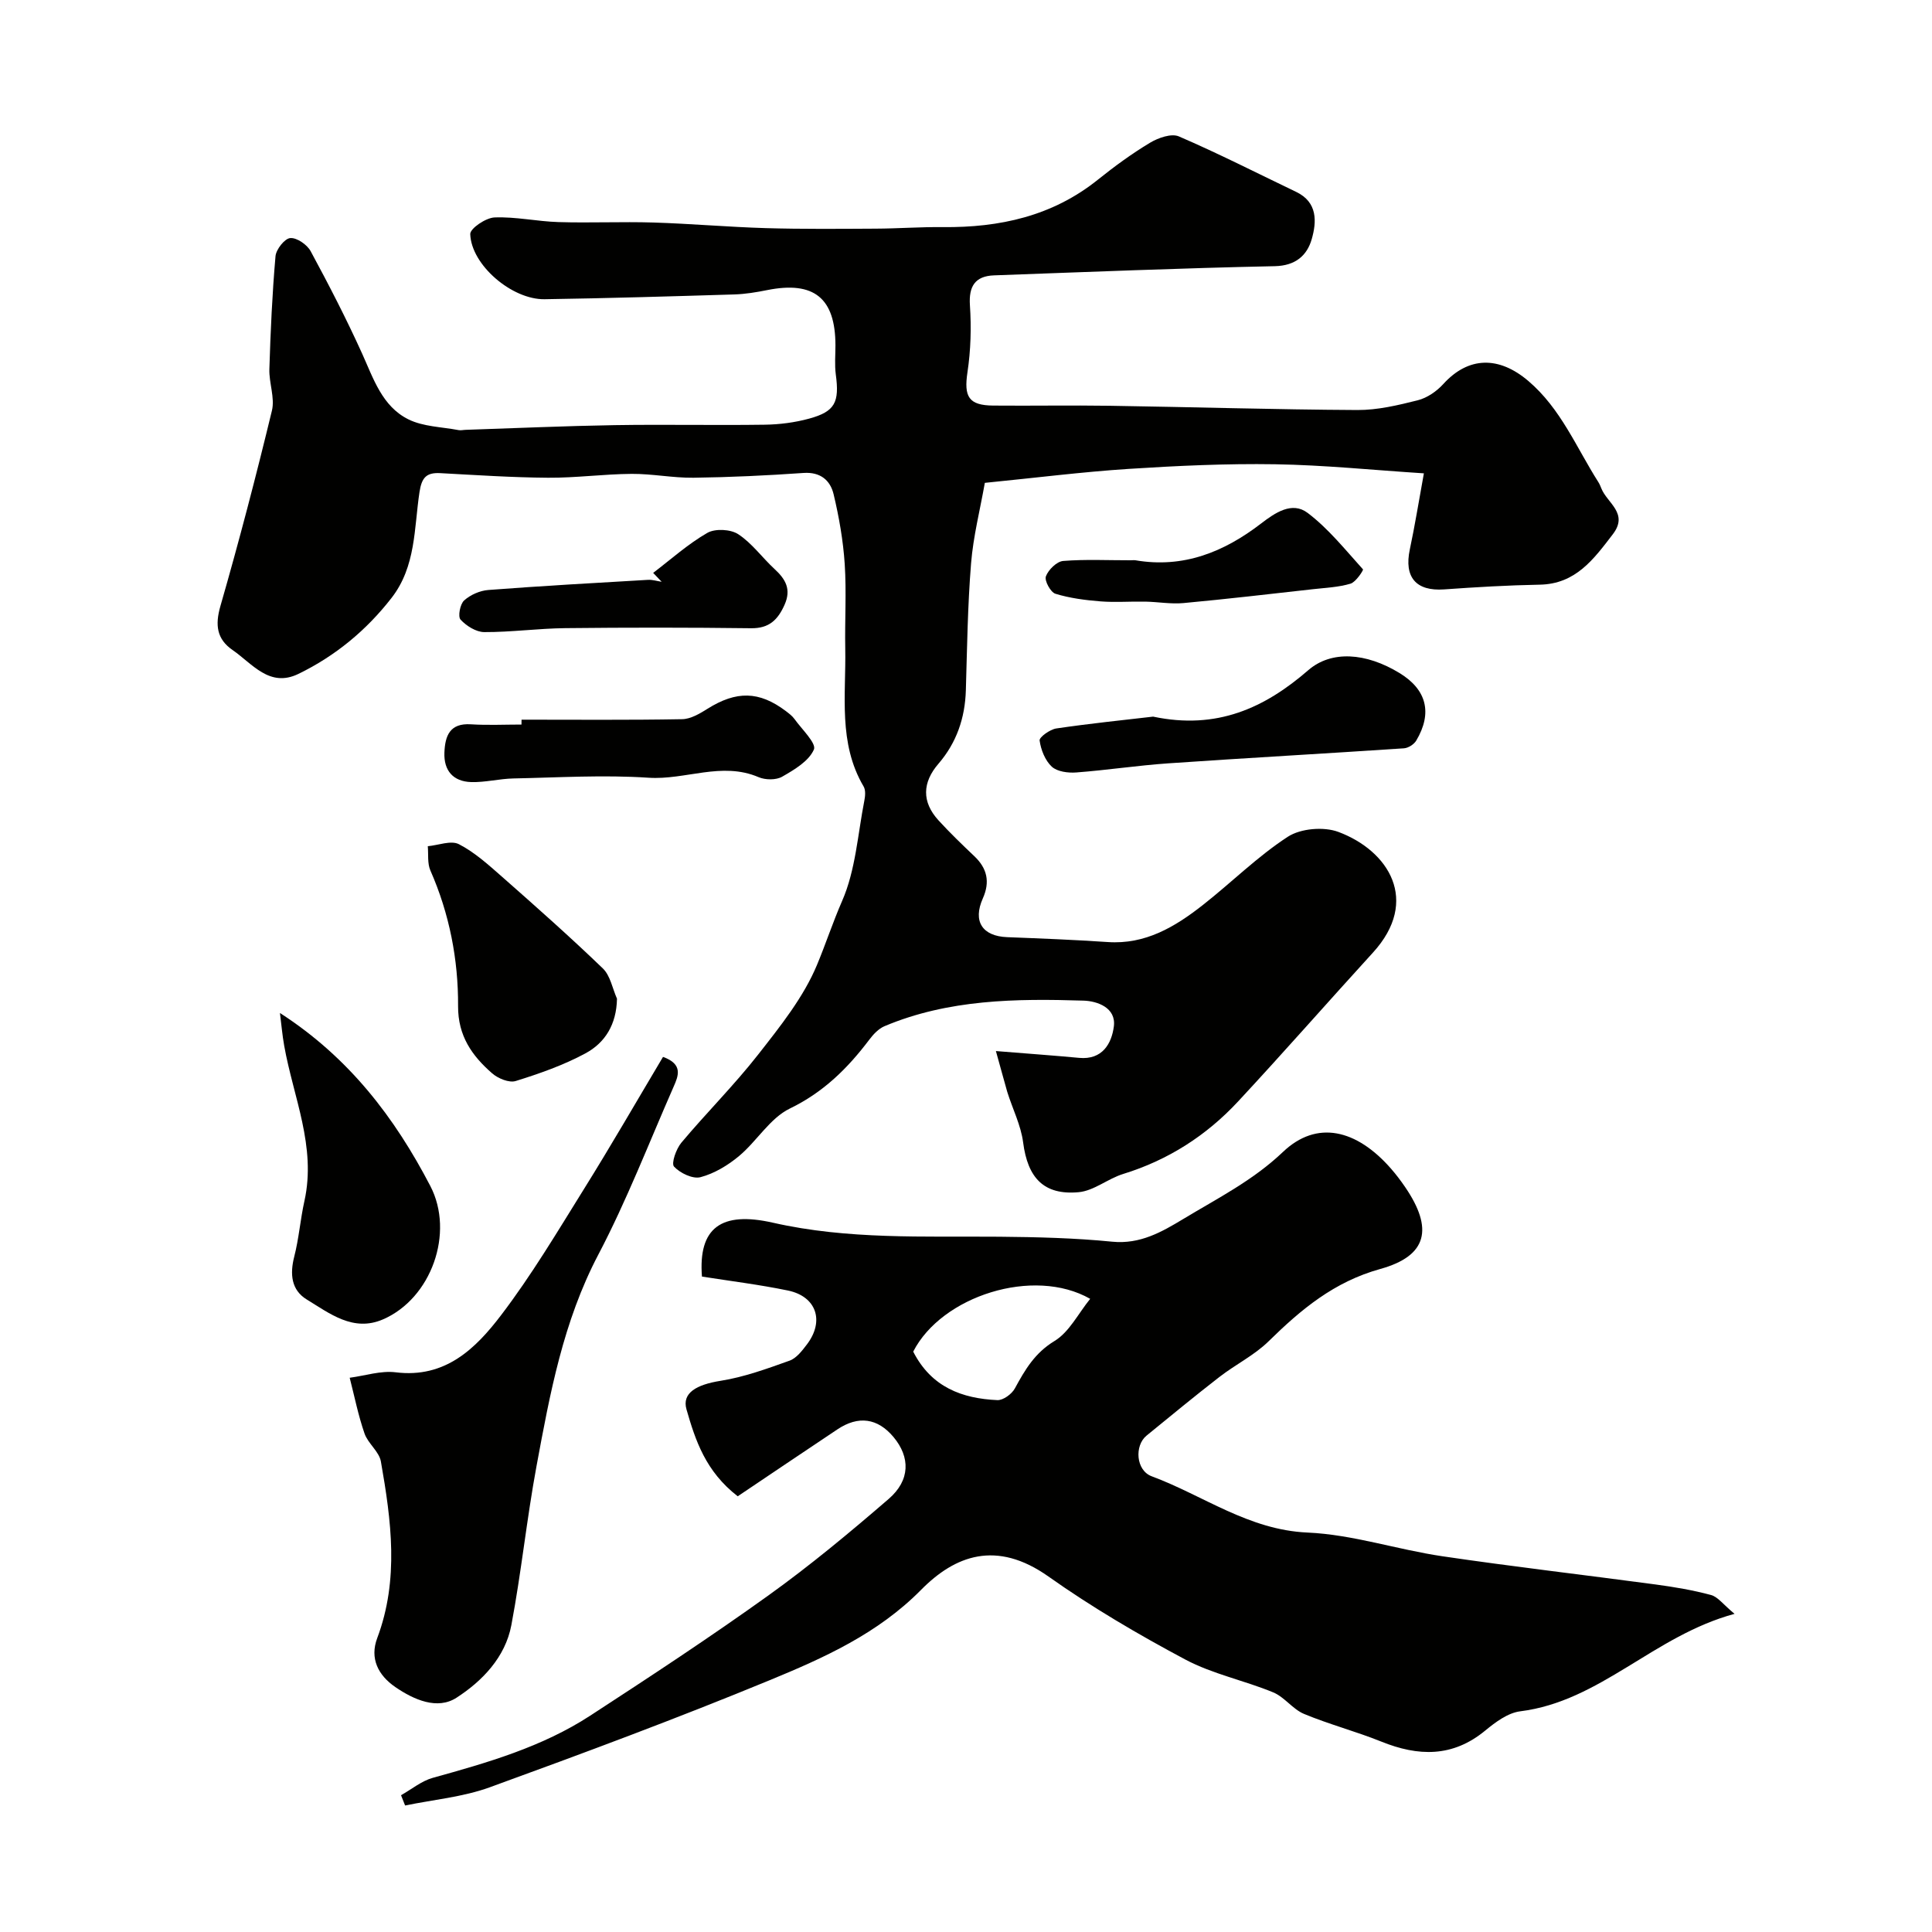
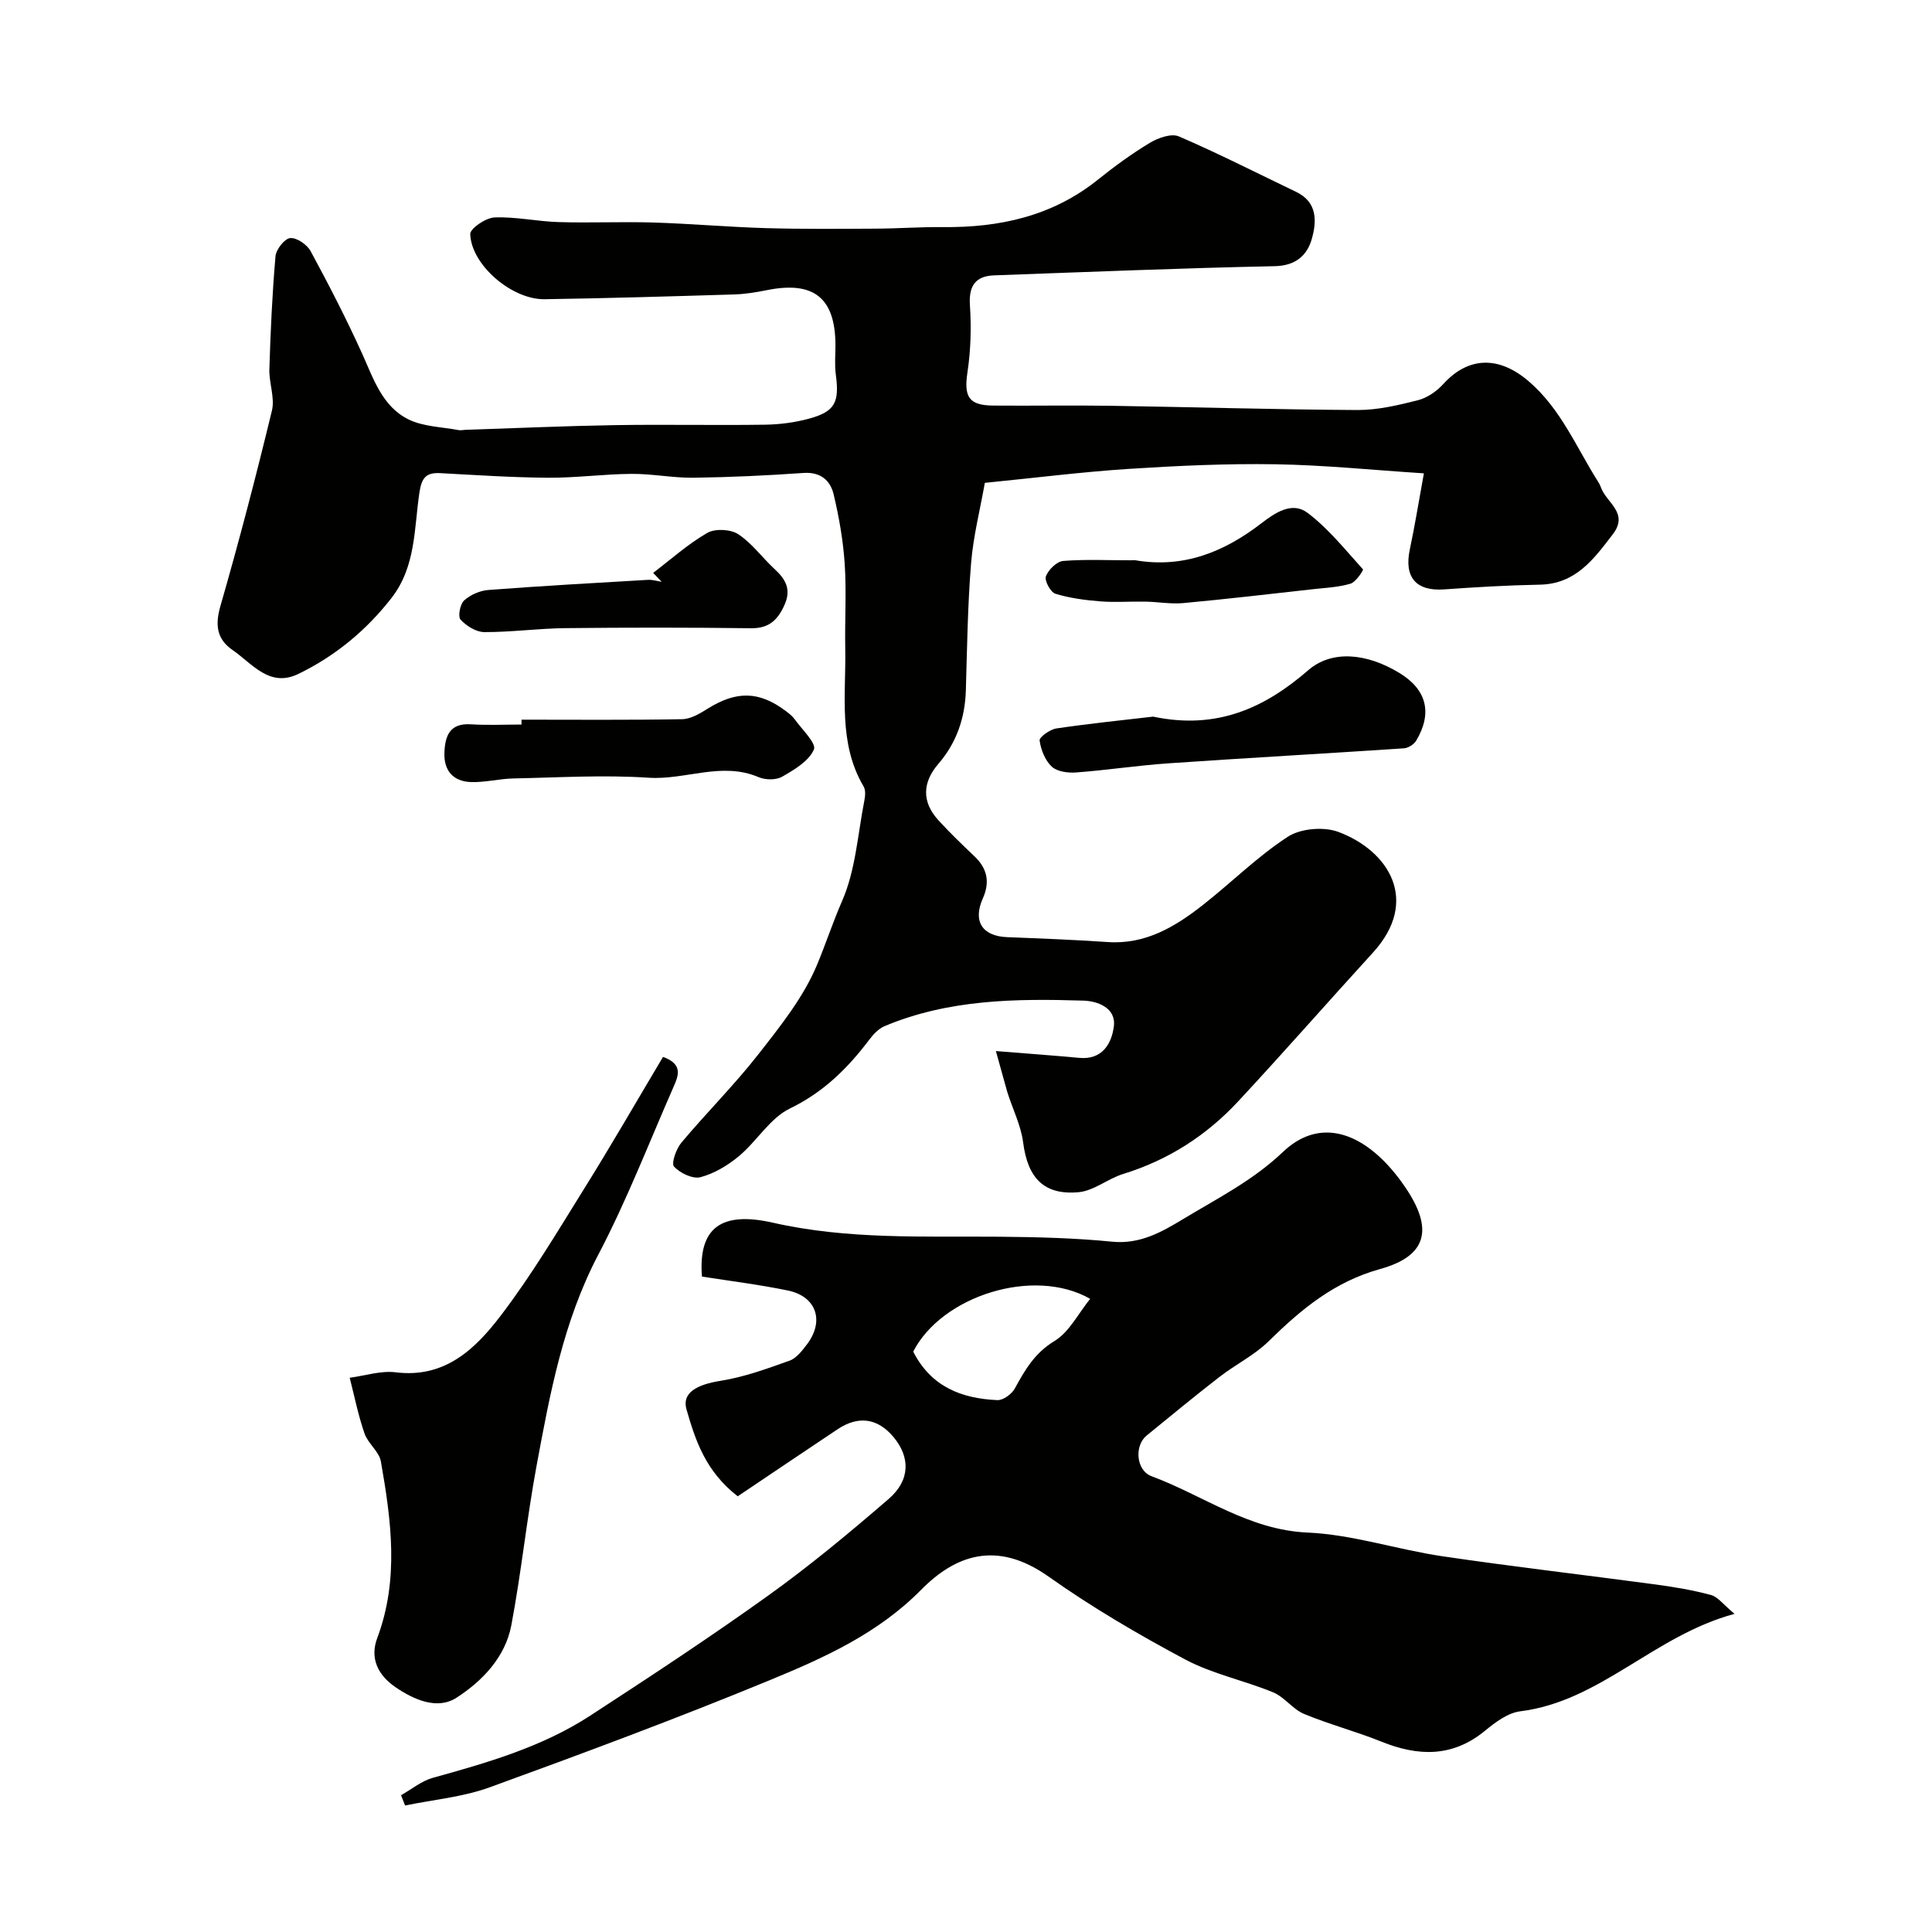
<svg xmlns="http://www.w3.org/2000/svg" enable-background="new 0 0 400 400" viewBox="0 0 400 400">
  <g fill="#010100">
    <path d="m206.19 217.61c6.78.55 12.01.92 17.24 1.41 4.8.45 6.72-2.96 7.18-6.5.51-3.9-3.44-5.26-6.26-5.35-13.99-.44-27.99-.28-41.22 5.29-1.23.52-2.32 1.68-3.15 2.79-4.48 5.93-9.49 10.89-16.45 14.26-4.11 1.99-6.82 6.74-10.5 9.82-2.31 1.93-5.12 3.63-7.99 4.39-1.61.43-4.24-.84-5.49-2.19-.61-.67.44-3.65 1.51-4.94 5.19-6.19 10.95-11.92 15.92-18.27 4.57-5.84 9.38-11.84 12.18-18.57 1.8-4.32 3.26-8.79 5.18-13.19 2.8-6.38 3.24-13.79 4.61-20.78.19-.95.3-2.19-.15-2.95-5.3-9-3.62-18.91-3.8-28.56-.11-5.83.27-11.68-.11-17.49-.32-4.85-1.17-9.71-2.3-14.45-.68-2.85-2.69-4.65-6.22-4.41-7.59.53-15.19.89-22.8.99-4.26.05-8.54-.83-12.8-.8-5.77.04-11.54.84-17.3.8-7.44-.05-14.87-.55-22.3-.95-2.9-.16-3.86.91-4.32 3.93-1.13 7.47-.71 15.38-5.79 21.91-5.25 6.75-11.67 12.03-19.29 15.73-5.98 2.9-9.53-2.13-13.62-4.95-3.26-2.25-3.65-5.15-2.52-9.09 3.86-13.41 7.39-26.92 10.67-40.48.64-2.66-.62-5.73-.53-8.59.24-7.8.59-15.6 1.27-23.37.12-1.41 1.89-3.66 3.05-3.76 1.35-.12 3.5 1.36 4.23 2.72 3.76 6.95 7.39 13.99 10.65 21.19 2.36 5.22 4.16 10.93 9.58 13.62 3.08 1.53 6.9 1.56 10.4 2.23.48.09.99-.05 1.49-.06 10.27-.34 20.53-.8 30.8-.97 10.36-.17 20.72.06 31.07-.09 3.09-.04 6.25-.45 9.22-1.26 5.38-1.47 6.29-3.39 5.51-9.17-.26-1.97-.07-3.99-.07-5.99-.01-9.81-4.44-13.38-14.13-11.45-2.24.45-4.53.83-6.8.9-13.1.4-26.2.79-39.3.99-6.76.1-15.19-7.11-15.38-13.49-.03-1.16 3.22-3.37 5.02-3.44 4.4-.18 8.83.83 13.26.96 6.54.2 13.1-.11 19.64.09 7.75.24 15.5.93 23.25 1.16 7.57.22 15.15.15 22.72.11 4.64-.02 9.29-.37 13.93-.32 11.77.12 22.71-2.26 32.14-9.83 3.43-2.75 7.01-5.37 10.77-7.63 1.7-1.02 4.43-1.99 5.98-1.32 8.22 3.54 16.21 7.62 24.29 11.49 4.47 2.14 4.25 6.2 3.22 9.78-.96 3.35-3.32 5.51-7.66 5.6-19.37.4-38.73 1.2-58.1 1.9-3.99.14-5.26 2.33-5.01 6.16.31 4.62.18 9.35-.51 13.92-.75 5.03.23 6.84 5.34 6.88 8.03.07 16.07-.08 24.1.04 17.1.26 34.2.79 51.3.88 4.17.02 8.41-.99 12.5-2.02 1.93-.49 3.91-1.85 5.27-3.35 5.21-5.74 11.51-5.84 17.62-.64 6.74 5.74 9.93 13.77 14.49 20.93.26.41.45.87.63 1.33 1.22 3.04 5.69 5.14 2.36 9.48-3.95 5.15-7.67 10.3-15.14 10.43-6.6.12-13.2.51-19.78.98-5.81.41-8.33-2.51-7.1-8.29 1.04-4.88 1.83-9.82 2.91-15.74-10.58-.68-20.68-1.72-30.79-1.88s-20.24.31-30.34.96c-9.67.63-19.3 1.85-29.77 2.89-.99 5.59-2.4 11.09-2.85 16.66-.71 8.74-.82 17.52-1.08 26.29-.17 5.74-1.93 10.86-5.67 15.2-3.34 3.87-3.5 7.89.01 11.73 2.36 2.58 4.88 5.01 7.42 7.42 2.67 2.53 3.27 5.33 1.76 8.72-2.13 4.77-.11 7.84 5.05 8.04 6.94.27 13.88.54 20.8 1.01 7.79.54 13.92-3.14 19.65-7.63 5.94-4.66 11.35-10.08 17.64-14.17 2.66-1.73 7.45-2.13 10.47-1 10.38 3.88 16.98 14.23 7.14 25-9.35 10.24-18.49 20.68-27.93 30.83-6.56 7.05-14.47 12.12-23.78 14.99-3.17.98-6.05 3.48-9.2 3.77-7.26.67-10.56-3.01-11.5-10.29-.46-3.57-2.2-6.98-3.29-10.48-.7-2.42-1.34-4.88-2.35-8.45z" />
    <path d="m83.03 371.68c2.19-1.23 4.24-2.95 6.58-3.6 11.33-3.14 22.63-6.39 32.57-12.86 12.44-8.1 24.86-16.26 36.92-24.91 8.64-6.2 16.85-13.03 24.9-19.98 4.48-3.87 4.47-8.65.99-12.81-3.28-3.92-7.27-4.49-11.62-1.58-6.97 4.65-13.91 9.33-20.63 13.85-6.66-5.15-8.76-11.57-10.61-17.99-.98-3.41 2.08-5.13 7.07-5.92 4.86-.77 9.6-2.5 14.27-4.17 1.43-.51 2.61-2.07 3.6-3.37 3.67-4.84 1.97-9.92-3.93-11.15-5.94-1.23-11.99-1.97-17.81-2.89-.78-10.09 3.97-13.59 14.71-11.15 15.5 3.52 31.2 2.77 46.88 2.9 7.79.07 15.61.26 23.36 1.03 5.77.57 10.27-2.03 14.7-4.7 7.08-4.28 14.41-7.95 20.65-13.89 7-6.66 15.21-4.68 22.31 3.41 1.08 1.23 2.08 2.55 3 3.9 5.82 8.54 4.64 14.21-5.18 16.93-9.57 2.66-16.38 8.37-23.1 14.96-2.96 2.91-6.88 4.82-10.2 7.4-5.1 3.95-10.08 8.06-15.08 12.14-2.53 2.06-2.22 7.2 1.07 8.42 10.69 3.97 20.04 11.11 32.26 11.65 9.34.41 18.54 3.52 27.88 4.9 14.7 2.17 29.47 3.87 44.19 5.85 3.86.52 7.73 1.17 11.47 2.18 1.42.38 2.52 1.96 4.87 3.9-16.75 4.53-27.75 18.1-44.38 20.18-2.55.32-5.12 2.24-7.22 3.97-6.76 5.59-13.89 5.39-21.56 2.29-5.24-2.11-10.75-3.55-15.97-5.72-2.34-.97-4.04-3.49-6.38-4.46-5.99-2.48-12.55-3.79-18.22-6.81-9.74-5.19-19.32-10.81-28.32-17.18-10.8-7.64-19.37-4.33-26.35 2.74-9 9.12-20.14 14.1-31.44 18.76-19.09 7.87-38.47 15.08-57.88 22.14-5.56 2.02-11.67 2.56-17.53 3.77-.27-.72-.55-1.43-.84-2.13zm106.04-91.84c3.76 7.38 10.13 9.71 17.43 10.04 1.2.05 2.99-1.26 3.62-2.43 2.1-3.86 4.12-7.34 8.22-9.82 3.04-1.85 4.89-5.66 7.37-8.72-11.73-6.69-30.76-.58-36.64 10.93z" />
    <path d="m137.27 218.82c4.19 1.51 3.19 3.92 2.2 6.16-5.11 11.63-9.7 23.55-15.59 34.77-7.28 13.85-10.03 28.82-12.81 43.84-2.02 10.91-3.14 21.98-5.2 32.88-1.25 6.64-6.02 11.58-11.36 15.03-3.96 2.55-8.79.44-12.66-2.21-3.57-2.45-5.33-5.94-3.75-10.14 4.56-12.13 2.9-24.36.76-36.56-.36-2.06-2.67-3.72-3.39-5.8-1.3-3.75-2.08-7.68-3.07-11.54 3.18-.42 6.44-1.51 9.52-1.13 10.26 1.28 16.56-4.91 21.84-11.85 6.3-8.27 11.65-17.27 17.16-26.12 5.59-8.96 10.87-18.13 16.35-27.33z" />
-     <path d="m57.96 209.73c14.38 9.27 23.79 21.72 31.13 35.81 5.05 9.7.22 23.3-9.81 27.63-6.14 2.65-11.01-1.22-15.78-4.13-3.19-1.95-3.51-5.24-2.58-8.87.97-3.77 1.26-7.72 2.11-11.53 2.49-11.24-2.3-21.49-4.19-32.13-.4-2.23-.59-4.51-.88-6.78z" />
-     <path d="m127.74 206.77c-.1 5.35-2.48 9.13-6.52 11.31-4.53 2.45-9.5 4.19-14.44 5.73-1.36.43-3.67-.52-4.89-1.59-4.16-3.63-7.08-7.74-7.05-13.92.05-9.66-1.79-19.11-5.73-28.07-.65-1.47-.39-3.34-.54-5.03 2.18-.2 4.8-1.26 6.44-.42 3.28 1.69 6.14 4.29 8.95 6.76 7.05 6.21 14.08 12.44 20.85 18.96 1.55 1.49 1.99 4.15 2.93 6.27z" />
    <path d="m238.74 148.37c13.21 2.79 23.12-1.81 32.13-9.62 4.77-4.13 11.93-3.65 18.89.6 5.61 3.42 6.86 8.25 3.46 13.98-.46.78-1.65 1.54-2.55 1.6-16.26 1.09-32.52 1.99-48.78 3.11-6.37.44-12.7 1.41-19.06 1.89-1.69.13-3.94-.16-5.07-1.2-1.38-1.28-2.25-3.49-2.52-5.42-.09-.69 2.14-2.29 3.45-2.49 6.97-1.03 13.97-1.74 20.05-2.45z" />
    <path d="m107.98 149c11.08 0 22.17.1 33.25-.1 1.77-.03 3.65-1.15 5.24-2.15 5.98-3.75 10.69-3.7 16.2.45.66.5 1.36 1.02 1.83 1.68 1.51 2.11 4.57 5.02 4.01 6.3-1.05 2.41-4.05 4.18-6.58 5.63-1.26.72-3.48.69-4.88.09-7.63-3.27-15.15.63-22.77.12-9.28-.62-18.65-.04-27.98.15-2.93.06-5.86.84-8.77.75-3.68-.12-5.67-2.35-5.52-6.11.14-3.46 1.1-6.13 5.48-5.85 3.48.22 6.99.05 10.48.05.01-.34.01-.68.01-1.01z" />
    <path d="m135.23 118.61c3.7-2.82 7.21-5.98 11.21-8.28 1.62-.93 4.82-.77 6.4.27 2.86 1.87 4.97 4.86 7.54 7.23 2.27 2.09 3.48 4.18 2.06 7.37-1.4 3.14-3.2 4.92-6.95 4.87-12.81-.16-25.63-.16-38.45-.02-5.6.06-11.19.84-16.78.82-1.69-.01-3.71-1.28-4.91-2.59-.58-.63-.1-3.2.74-3.96 1.29-1.17 3.27-2.04 5.02-2.17 11.01-.84 22.03-1.46 33.05-2.1.93-.05 1.88.26 2.83.4-.59-.62-1.18-1.23-1.76-1.84z" />
    <path d="m234.09 116c.33 0 .67-.05 1 0 9.91 1.69 18.31-1.7 26-7.61 2.9-2.23 6.42-4.64 9.64-2.2 4.31 3.26 7.8 7.64 11.46 11.69.13.15-1.46 2.62-2.57 2.96-2.47.74-5.13.85-7.72 1.14-8.95 1-17.91 2.05-26.88 2.88-2.6.24-5.26-.25-7.9-.3-3.09-.06-6.19.19-9.26-.05-3.15-.25-6.35-.66-9.35-1.58-1-.31-2.3-2.71-1.97-3.6.51-1.37 2.25-3.08 3.58-3.19 4.62-.37 9.3-.13 13.97-.14z" />
  </g>
</svg>